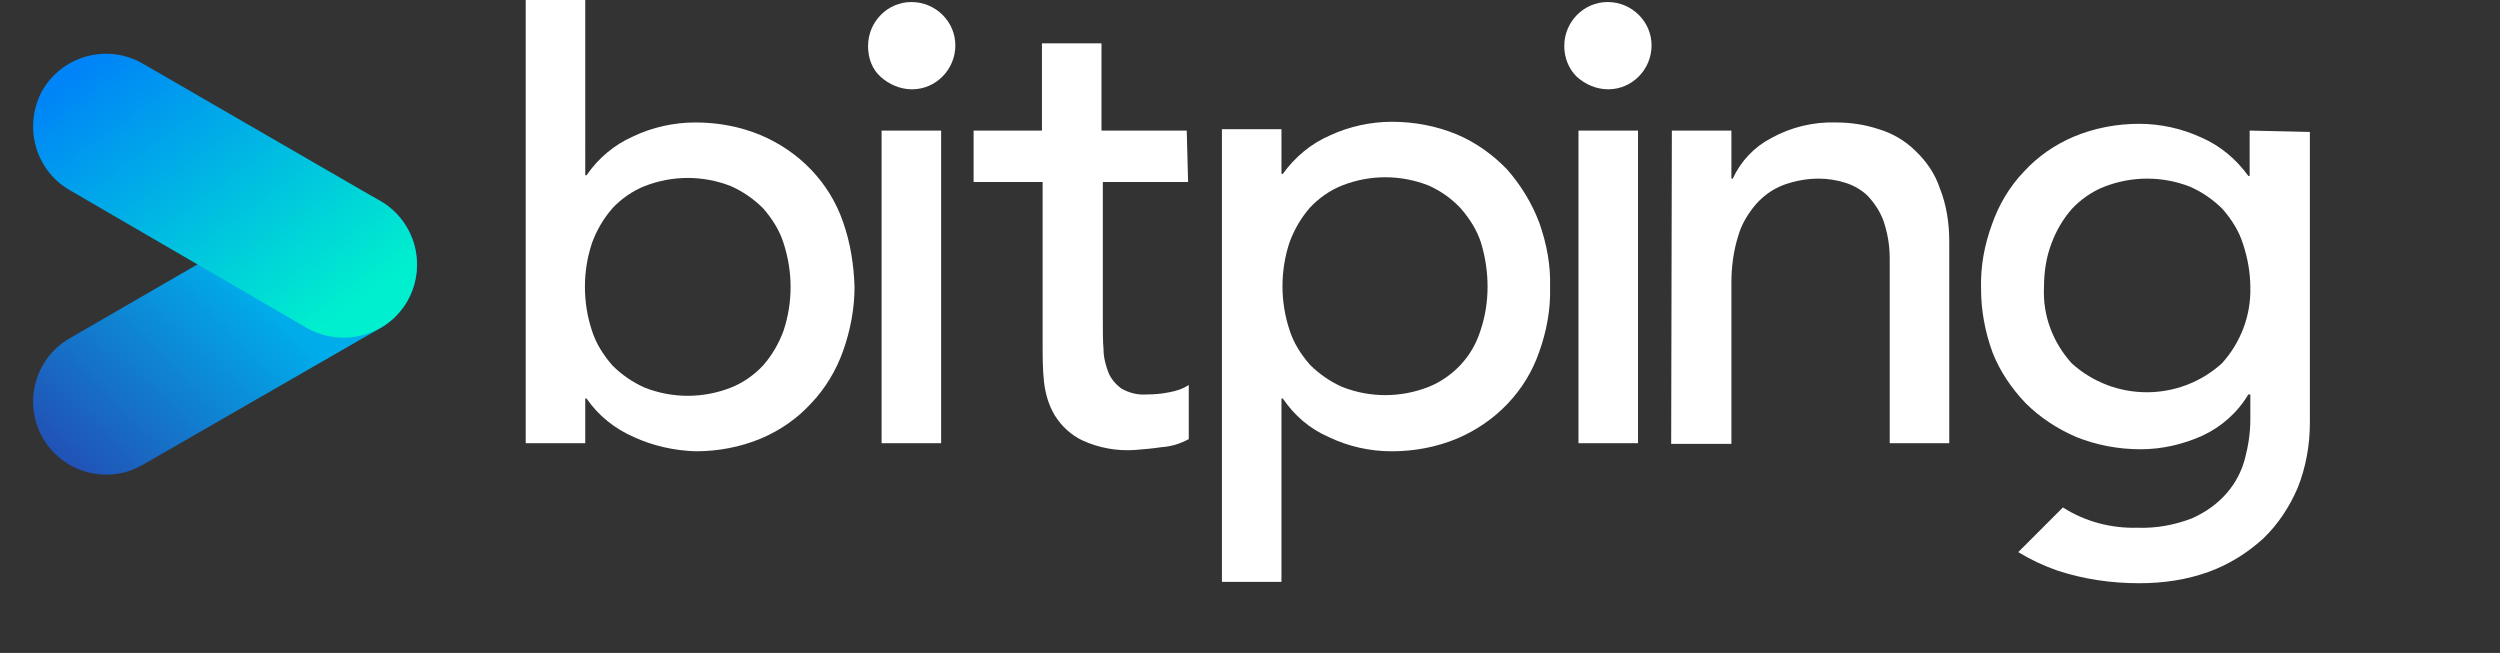
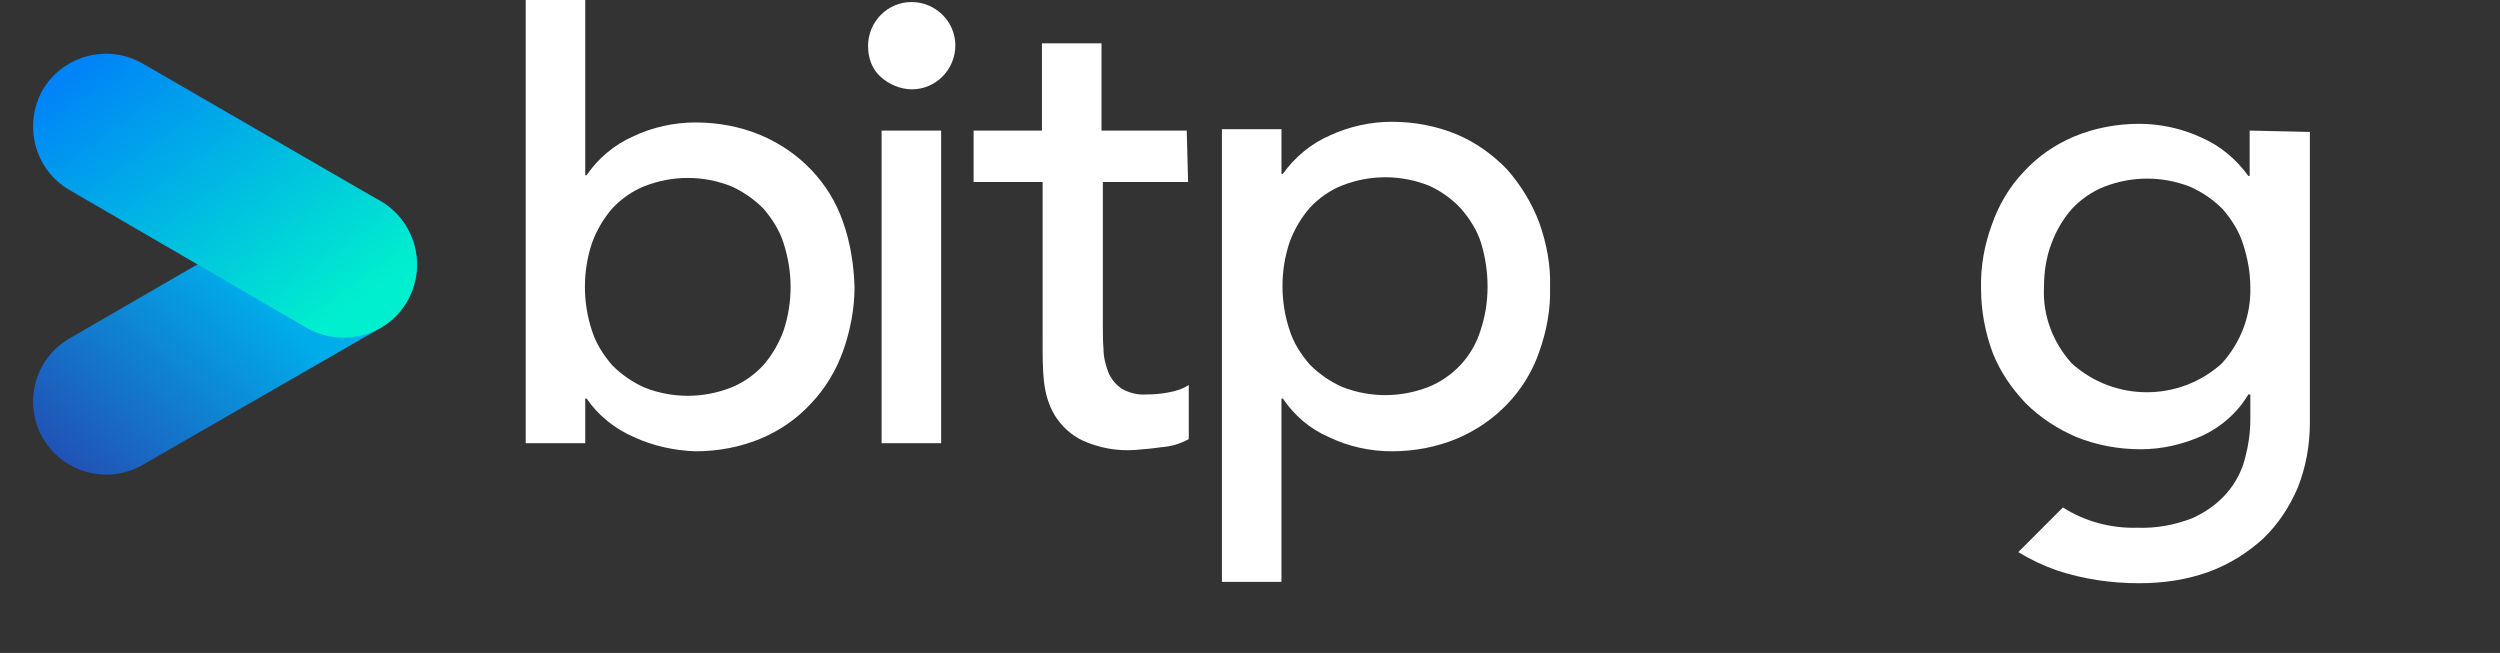
<svg xmlns="http://www.w3.org/2000/svg" version="1.1" id="Layer_1" x="0px" y="0px" viewBox="0 0 369.5 96.5" style="enable-background:new 0 0 369.5 96.5;" xml:space="preserve">
  <rect x="0" y="0" width="369.5" height="96.5" fill="#333333" stroke="none" />
  <style type="text/css">
	.st0{fill:#FFFFFF;}
	.st1{fill:url(#Rectangle_75_1_);}
	.st2{fill:url(#Rectangle_76_1_);}
</style>
  <g id="Group_348" transform="tranping(-14154 1955.206)">
    <g id="bitpinglogo" transform="tranping(14166.071 -1944.887)">
      <path id="Path_121" class="st0" d="M124.6,32.8c-1-2.9-2.6-5.5-4.7-7.7c-2.1-2.2-4.6-3.9-7.4-5.1c-3.1-1.3-6.4-1.9-9.7-1.9    c-3.2,0-6.4,0.7-9.3,2.1c-2.7,1.2-5.1,3.2-6.8,5.7h-0.2V0h-8.8v65.5h8.8v-6.6h0.2c1.7,2.5,4.2,4.5,7,5.7c2.8,1.3,6,2,9.1,2.1    c3.3,0,6.6-0.6,9.7-1.9c2.8-1.2,5.3-2.9,7.4-5.2c2.1-2.2,3.7-4.9,4.7-7.7c1.1-3.1,1.7-6.3,1.7-9.5    C126.2,39.2,125.7,35.9,124.6,32.8z M115.8,48.9c-0.7,1.9-1.7,3.6-3,5.1c-1.3,1.4-3,2.6-4.8,3.3c-4.1,1.6-8.6,1.6-12.7,0    c-1.8-0.8-3.4-1.9-4.8-3.3c-1.3-1.5-2.4-3.2-3-5.1c-1.4-4.2-1.4-8.8,0-13c0.7-1.9,1.7-3.6,3-5.1c1.3-1.4,3-2.6,4.8-3.3    c4.1-1.6,8.6-1.6,12.7,0c1.8,0.8,3.4,1.9,4.8,3.3c1.3,1.5,2.4,3.2,3,5.1C117.2,40.2,117.2,44.7,115.8,48.9L115.8,48.9z" />
      <path id="Path_122" class="st0" d="M128.3,6.8c0-3.6,2.9-6.5,6.4-6.5c3.6,0,6.5,2.9,6.5,6.4c0,3.6-2.9,6.5-6.4,6.5    c-1.7,0-3.4-0.7-4.7-1.9C128.9,10.2,128.3,8.6,128.3,6.8z M130.3,19.3h8.8v46.2h-8.8V19.3z" />
      <path id="Path_123" class="st0" d="M175.6,26.9H163v20.9c0,1.4,0,2.6,0.1,3.8c0,1.2,0.3,2.3,0.7,3.4c0.4,1,1.1,1.8,1.9,2.4    c1.2,0.7,2.5,1,3.8,0.9c1.1,0,2.2-0.1,3.2-0.3c1.1-0.2,2.1-0.5,3-1.1v8c-1.3,0.7-2.6,1.1-4.1,1.2c-1.3,0.2-2.6,0.3-3.8,0.4    c-2.7,0.2-5.4-0.3-7.8-1.4c-1.7-0.8-3.1-2.1-4.1-3.7c-0.9-1.5-1.4-3.2-1.6-5c-0.2-1.8-0.2-3.7-0.2-5.6V26.9h-10.2v-7.6h10.1V6.4    h8.8v12.9h12.6L175.6,26.9z" />
      <path id="Path_124" class="st0" d="M227.5,32.9c-1.1-2.9-2.7-5.5-4.7-7.8c-2.1-2.2-4.6-4-7.4-5.2c-3.1-1.3-6.4-1.9-9.7-1.9    c-3.1,0-6.3,0.7-9.1,2c-2.8,1.2-5.2,3.2-7,5.7h-0.2v-6.6h-8.8v66.9h8.8V58.9h0.2c1.7,2.5,4,4.5,6.8,5.7c2.9,1.4,6.1,2.1,9.3,2.1    c3.3,0,6.6-0.6,9.7-1.9c2.8-1.2,5.3-2.9,7.4-5.1c2.1-2.2,3.7-4.8,4.7-7.7c1.1-3.1,1.7-6.3,1.6-9.6C229.2,39.2,228.6,36,227.5,32.9    z M218.8,48.9c-0.6,1.9-1.6,3.6-2.9,5c-1.3,1.4-3,2.6-4.8,3.3c-4.1,1.6-8.6,1.6-12.7,0c-1.8-0.8-3.4-1.9-4.8-3.3    c-1.3-1.5-2.4-3.2-3-5.1c-1.4-4.2-1.4-8.8,0-13c0.7-1.9,1.7-3.6,3-5.1c1.3-1.4,3-2.6,4.8-3.3c4.1-1.6,8.6-1.6,12.7,0    c1.8,0.8,3.4,1.9,4.8,3.4c1.3,1.5,2.4,3.2,3,5.1C220.2,40.2,220.2,44.8,218.8,48.9L218.8,48.9z" />
-       <path id="Path_125" class="st0" d="M231.2,6.8c0-3.6,2.9-6.5,6.4-6.5c3.6,0,6.5,2.9,6.5,6.4c0,3.6-2.9,6.5-6.4,6.5    c-1.7,0-3.4-0.7-4.7-1.9C231.9,10.2,231.2,8.6,231.2,6.8z M233.3,19.3h8.8v46.2h-8.8V19.3z" />
-       <path id="Path_126" class="st0" d="M247.1,19.3h8.8v7.1h0.2c1.2-2.6,3.2-4.7,5.7-6c2.9-1.6,6.2-2.4,9.5-2.3c2.2,0,4.3,0.3,6.4,1    c2,0.6,3.9,1.7,5.4,3.2c1.6,1.5,2.9,3.4,3.6,5.5c1,2.5,1.4,5.2,1.4,7.9v29.8h-8.8V38.2c0-1.9-0.3-3.7-0.9-5.5    c-0.5-1.4-1.3-2.6-2.3-3.7c-0.9-0.9-2.1-1.6-3.4-2c-1.3-0.4-2.6-0.6-3.9-0.6c-1.7,0-3.4,0.3-5.1,0.9c-1.6,0.6-2.9,1.5-4.1,2.8    c-1.2,1.4-2.2,3-2.7,4.8c-0.7,2.2-1,4.6-1,6.9v23.8H247L247.1,19.3z" />
      <path id="Path_127" class="st0" d="M332.5,19.3V26h-0.2c-1.8-2.5-4.2-4.5-7-5.7c-2.8-1.3-6-2-9.1-2c-3.3,0-6.6,0.6-9.7,1.9    c-2.8,1.2-5.3,2.9-7.4,5.2c-2.1,2.2-3.7,4.9-4.7,7.8c-1.1,3-1.7,6.2-1.6,9.5c0,3.2,0.6,6.4,1.7,9.4c1.1,2.8,2.8,5.3,4.9,7.5    c2.1,2.1,4.7,3.8,7.5,5c3,1.2,6.2,1.8,9.5,1.8c3.1,0,6.2-0.7,9.1-2c2.8-1.3,5.2-3.4,6.8-6.1h0.3V62c0,2-0.3,3.9-0.8,5.8    c-0.5,1.9-1.4,3.6-2.7,5.1c-1.4,1.6-3.1,2.8-5.1,3.7c-2.6,1-5.3,1.5-8.1,1.4c-3.9,0.1-7.7-0.9-11-3l-6.6,6.6    c1.8,1.1,3.7,2,5.7,2.7c3.9,1.3,8,1.9,12.2,1.9c3.5,0,7-0.5,10.3-1.7c3-1.1,5.7-2.8,8-4.9c2.2-2.1,3.9-4.7,5.1-7.5    c1.2-3,1.8-6.3,1.8-9.6v-43L332.5,19.3z M328.4,53.7c-6.3,5.7-15.9,5.7-22.2,0c-2.8-3.1-4.3-7.1-4.1-11.2c0-2.2,0.3-4.4,1.1-6.5    c0.7-1.9,1.7-3.6,3-5.1c1.3-1.4,3-2.6,4.8-3.3c4.1-1.6,8.6-1.6,12.7,0c1.8,0.8,3.4,1.9,4.8,3.3c1.3,1.5,2.4,3.2,3,5.1    c0.7,2.1,1.1,4.3,1.1,6.5C332.7,46.6,331.2,50.6,328.4,53.7L328.4,53.7z" />
      <linearGradient id="Rectangle_75_1_" gradientUnits="userSpaceOnUse" x1="-124.711" y1="440.271" x2="-125.604" y2="440.178" gradientTransform="matrix(53.887 -31.113 -10.822 -18.744 11524.393 4417.541)">
        <stop offset="0" style="stop-color:#00ACEA" />
        <stop offset="0.855" style="stop-color:#293DA9" />
        <stop offset="1" style="stop-color:#293DA9" />
      </linearGradient>
      <path id="Rectangle_75" class="st1" d="M10.3,50l35.1-20.3c5.2-3,11.8-1.2,14.8,4l0,0c3,5.2,1.2,11.8-4,14.8L21.1,68.7    c-5.2,3-11.8,1.2-14.8-4l0,0C3.4,59.6,5.1,53,10.3,50z" />
      <linearGradient id="Rectangle_76_1_" gradientUnits="userSpaceOnUse" x1="-118.417" y1="445.969" x2="-119.312" y2="446.108" gradientTransform="matrix(53.887 31.113 10.822 -18.744 1609.907 12086.46)">
        <stop offset="0" style="stop-color:#00EFCE" />
        <stop offset="1" style="stop-color:#0084F7" />
      </linearGradient>
      <path id="Rectangle_76" class="st2" d="M21.1,9.4l35.1,20.3c5.2,3,6.9,9.6,4,14.8l0,0c-3,5.2-9.6,6.9-14.8,4L10.3,28.1    c-5.2-3-6.9-9.6-4-14.8l0,0C9.3,8.2,15.9,6.4,21.1,9.4z" />
    </g>
  </g>
</svg>